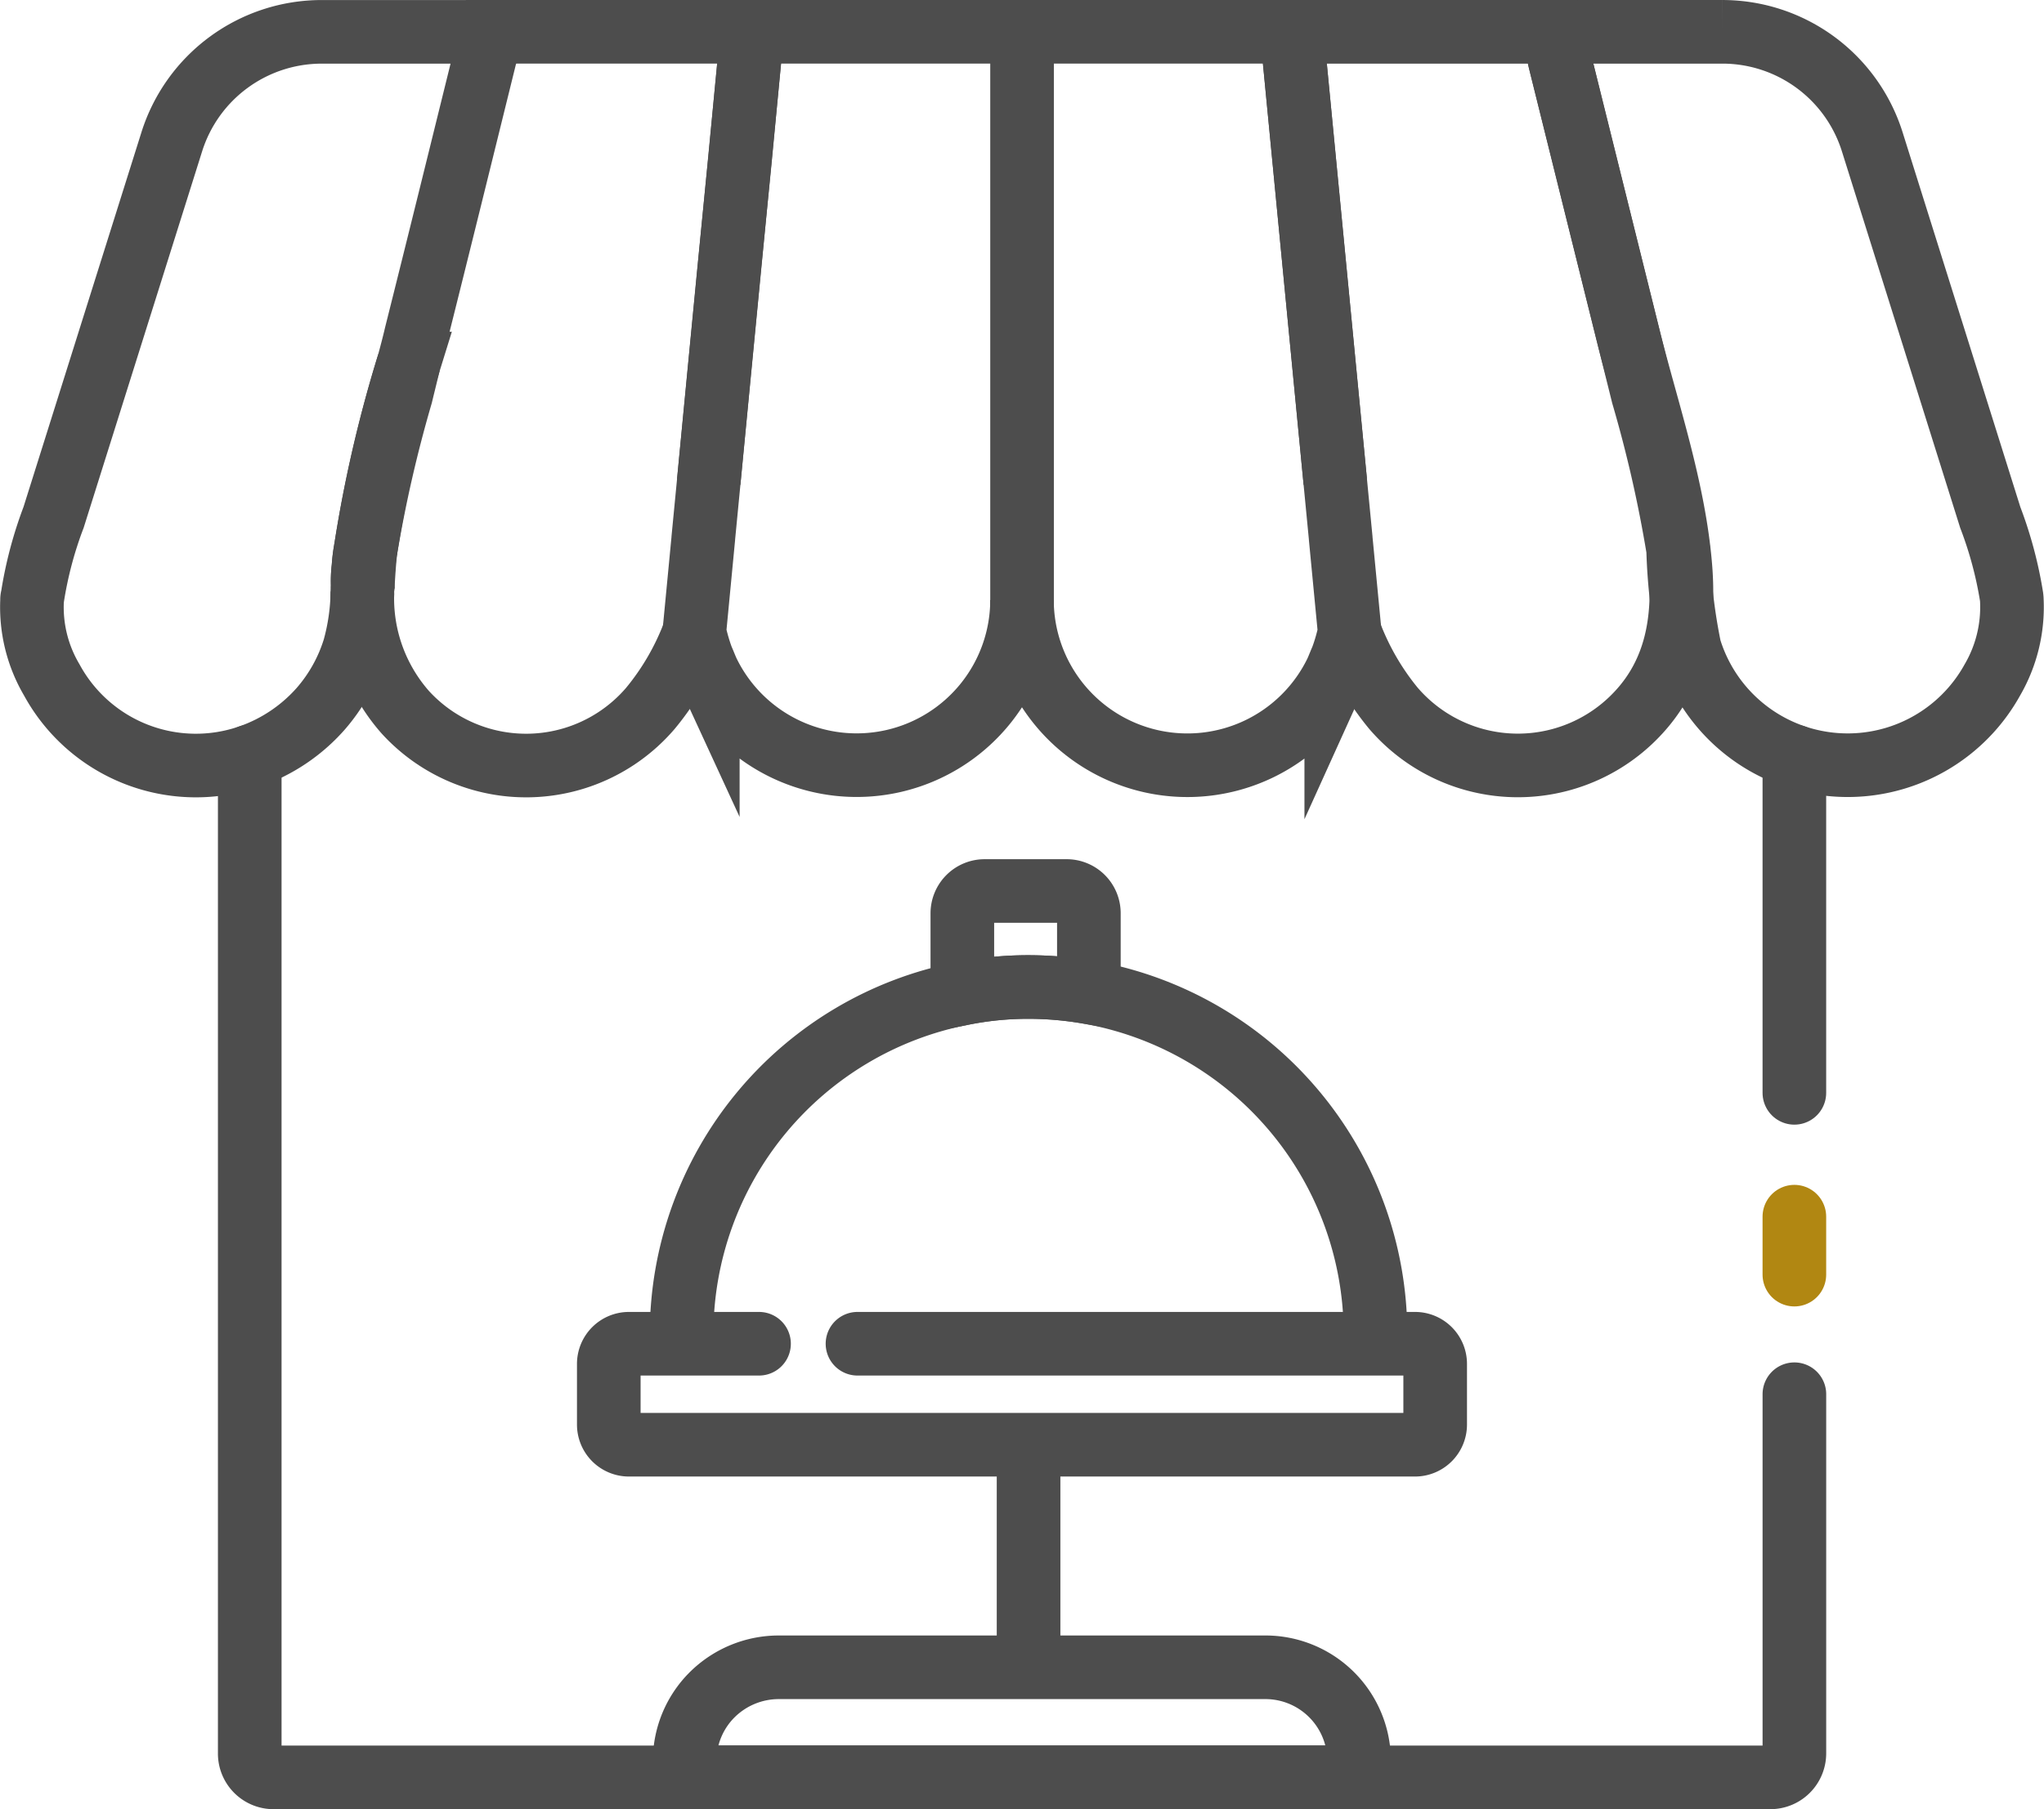
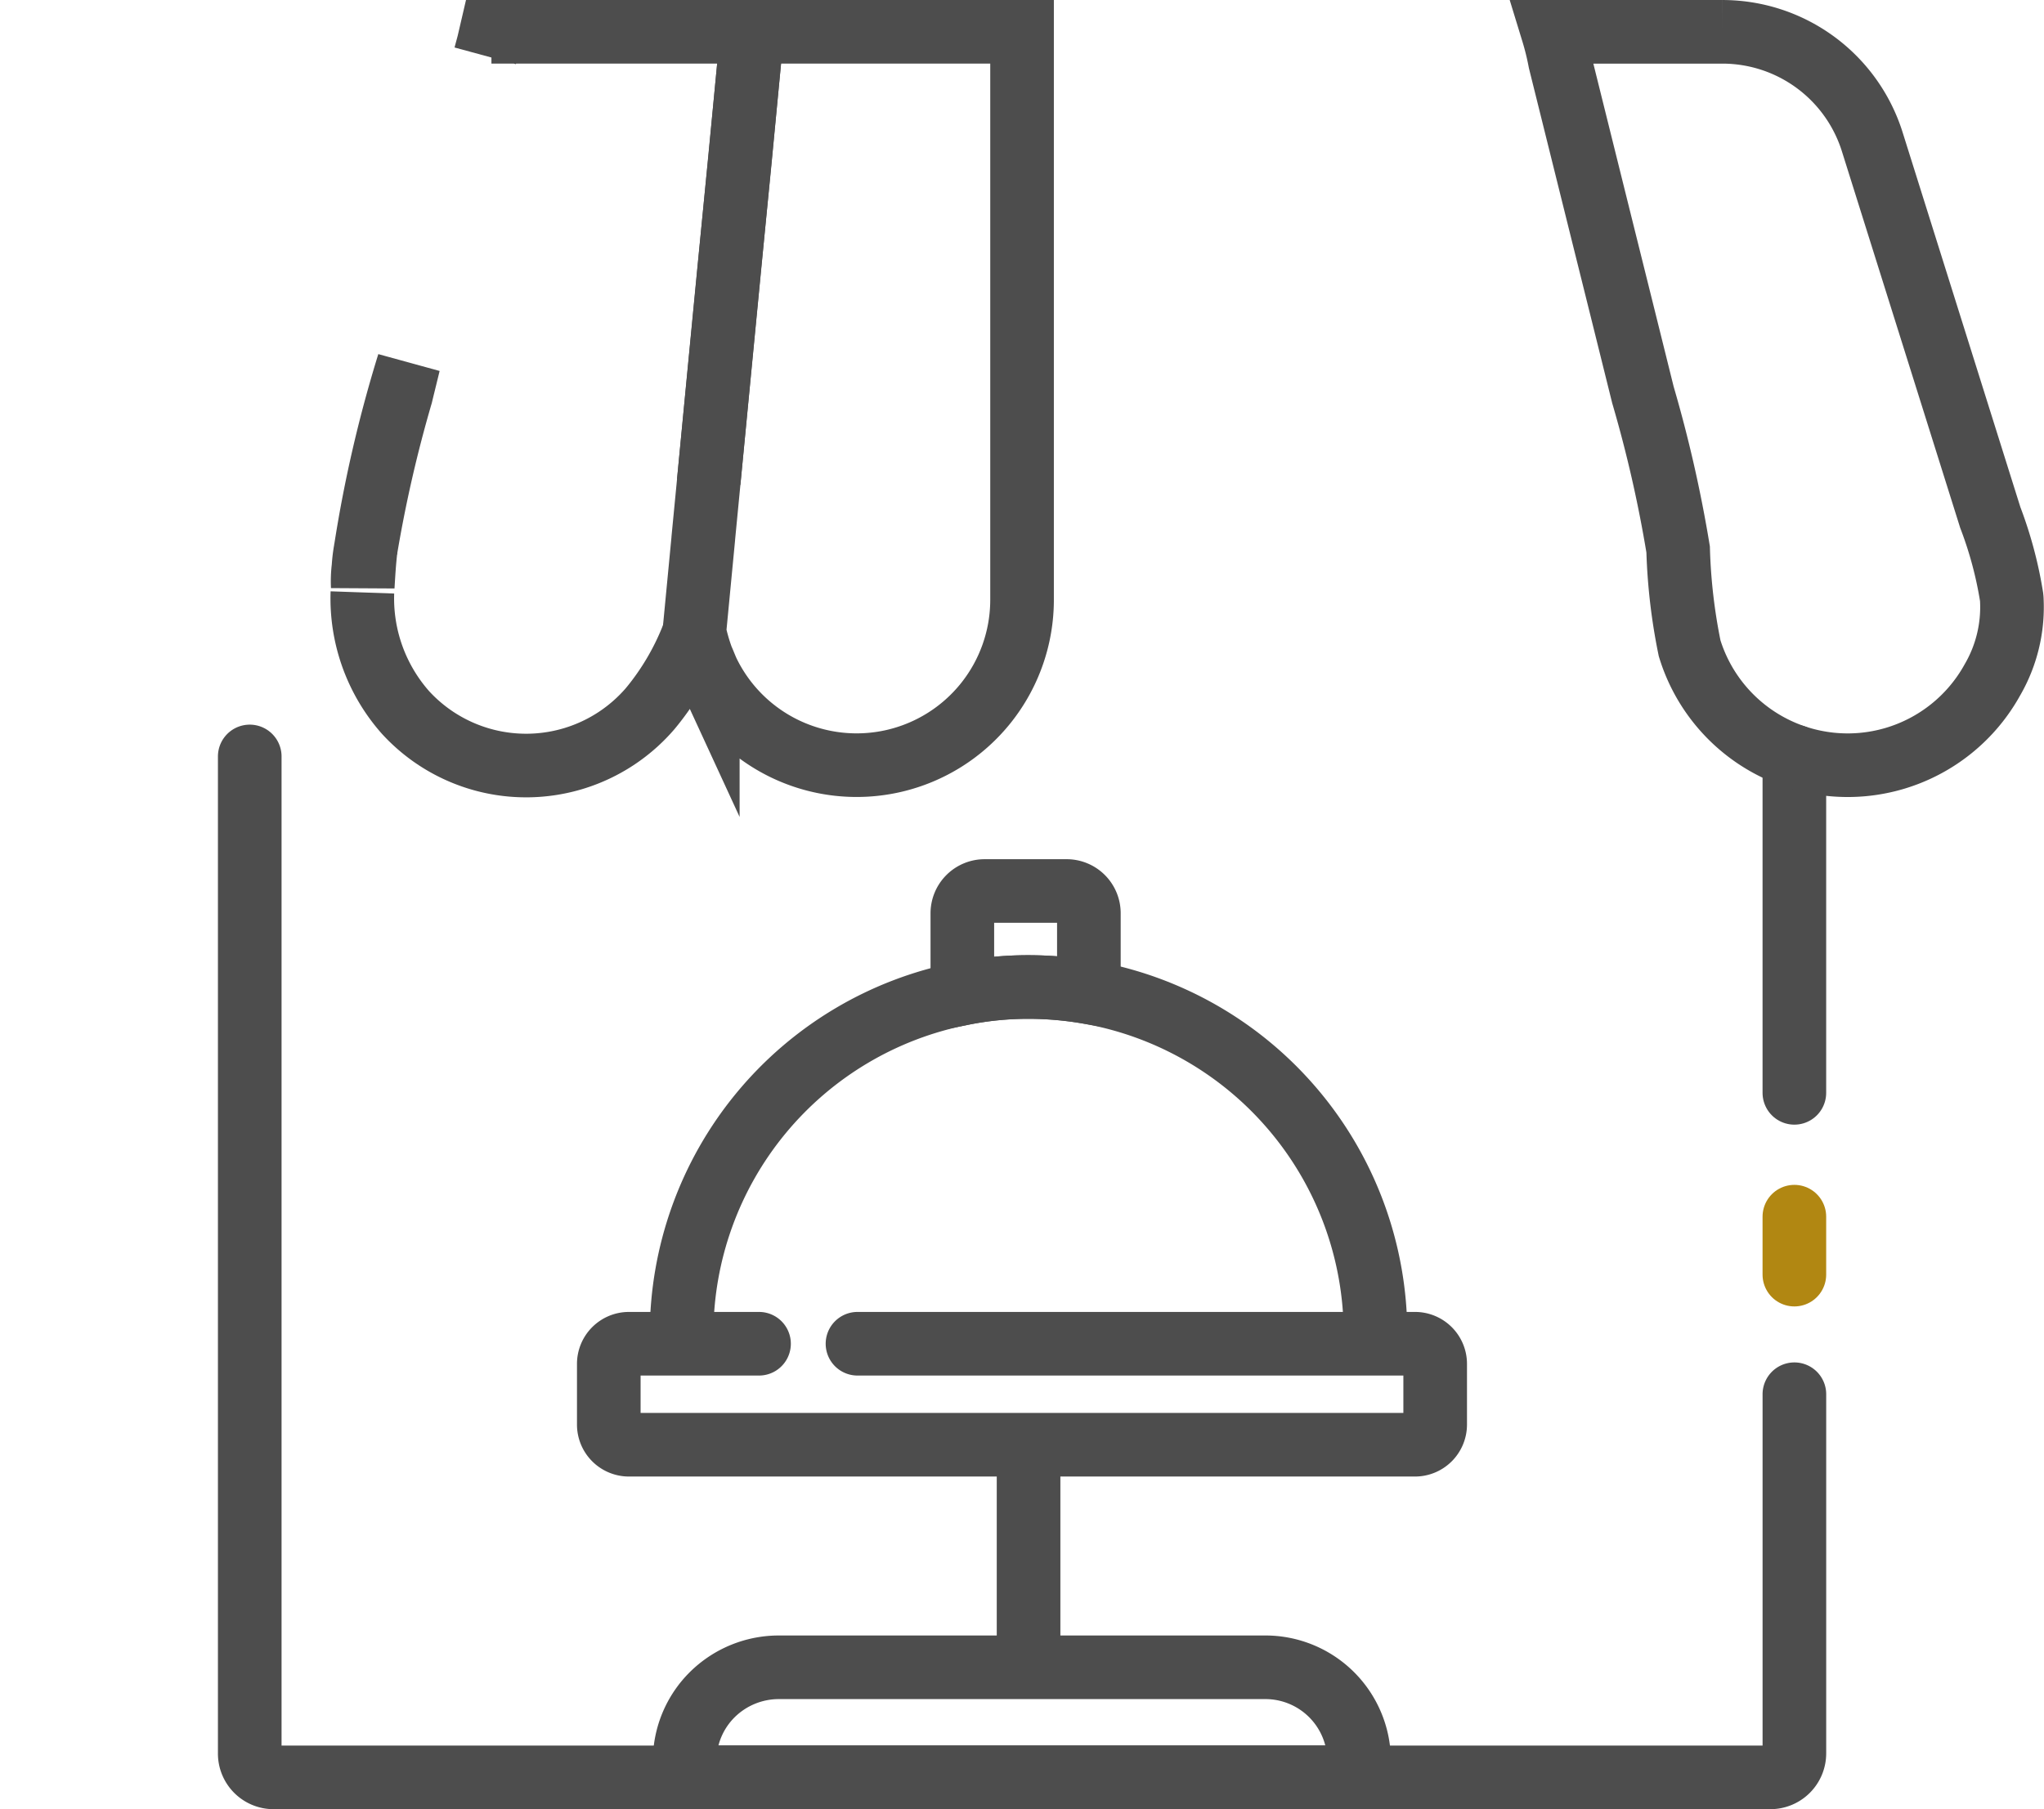
<svg xmlns="http://www.w3.org/2000/svg" width="112.446" height="99.548" viewBox="0 0 112.446 99.548">
  <g id="Group_1501" data-name="Group 1501" transform="translate(1.751 1.75)">
    <path id="Path_708" data-name="Path 708" d="M177.375,60.253V80.011a1.322,1.322,0,0,1-1.324,1.324H93.724A1.31,1.31,0,0,1,92.4,80.011V25.16" transform="translate(-80.412 14.712)" fill="none" stroke="#4d4d4d" stroke-linecap="round" stroke-miterlimit="10" stroke-width="3.5" />
    <line id="Line_75" data-name="Line 75" y2="3.189" transform="translate(96.962 65.195)" fill="none" stroke="#b18712" stroke-linecap="round" stroke-miterlimit="10" stroke-width="3.5" />
    <line id="Line_76" data-name="Line 76" y2="18.51" transform="translate(96.962 39.872)" fill="none" stroke="#4d4d4d" stroke-linecap="round" stroke-miterlimit="10" stroke-width="3.5" />
    <g id="Group_589" data-name="Group 589" transform="translate(31.74 47.276)">
      <path id="Path_709" data-name="Path 709" d="M142.418,50.574a19.092,19.092,0,0,0-15.768-18.8,19.451,19.451,0,0,0-3.317-.291,18.347,18.347,0,0,0-3.644.359,19.091,19.091,0,0,0-15.443,18.728" transform="translate(-100.24 -26.202)" fill="none" stroke="#4d4d4d" stroke-miterlimit="10" stroke-width="3.5" />
      <path id="Path_710" data-name="Path 710" d="M115.931,41.273H146.6a1.109,1.109,0,0,1,1.111,1.109v3.339A1.111,1.111,0,0,1,146.6,46.83H103.358a1.11,1.11,0,0,1-1.109-1.109V42.382a1.109,1.109,0,0,1,1.109-1.109h7.156" transform="translate(-102.249 -16.362)" fill="none" stroke="#4d4d4d" stroke-linecap="round" stroke-miterlimit="10" stroke-width="3.5" />
      <path id="Path_711" data-name="Path 711" d="M118.908,30.083v4.344a19.249,19.249,0,0,0-3.317-.291,18.347,18.347,0,0,0-3.644.359V30.083a1.227,1.227,0,0,1,1.231-1.231h4.516A1.223,1.223,0,0,1,118.908,30.083Z" transform="translate(-92.497 -28.852)" fill="none" stroke="#4d4d4d" stroke-linecap="round" stroke-miterlimit="10" stroke-width="3.5" />
    </g>
    <line id="Line_77" data-name="Line 77" y2="11.093" transform="translate(54.833 78.218)" fill="none" stroke="#4d4d4d" stroke-miterlimit="10" stroke-width="3.5" />
    <path id="Path_712" data-name="Path 712" d="M141.432,55.3a4.577,4.577,0,0,1-.08.9H104.41a4.576,4.576,0,0,1-.08-.9,5.139,5.139,0,0,1,1.524-3.65,5.206,5.206,0,0,1,3.65-1.5h26.774A5.153,5.153,0,0,1,141.432,55.3Z" transform="translate(-68.416 39.84)" fill="none" stroke="#4d4d4d" stroke-miterlimit="10" stroke-width="3.5" />
    <g id="Group_590" data-name="Group 590" transform="translate(0 0)">
      <path id="Path_713" data-name="Path 713" d="M153.4,36.545a7.964,7.964,0,0,1-1.073,4.4A9.094,9.094,0,0,1,135.675,39.2a31.458,31.458,0,0,1-.632-5.439,71.655,71.655,0,0,0-1.937-8.505q-1.107-4.461-2.218-8.921L128.543,6.9a15.064,15.064,0,0,0-.4-1.62h9.346a8.639,8.639,0,0,1,8.233,6.053L152.214,32a21.976,21.976,0,0,1,1.173,4.376C153.394,36.435,153.4,36.489,153.4,36.545Z" transform="translate(-44.475 -5.279)" fill="none" stroke="#4d4d4d" stroke-miterlimit="10" stroke-width="3.5" />
-       <path id="Path_714" data-name="Path 714" d="M123.377,30.043l-.505-5.23L121.66,12.28l-.676-7h14.352q2.073,8.342,4.145,16.684c1.043,4.17,2.531,8.447,2.882,12.773.235,2.906-.213,5.728-2.292,7.984a9.023,9.023,0,0,1-13.5-.225,14.593,14.593,0,0,1-2.411-4.2" transform="translate(-51.67 -5.279)" fill="none" stroke="#4d4d4d" stroke-miterlimit="10" stroke-width="3.5" />
-       <path id="Path_715" data-name="Path 715" d="M113.583,5.279h14.843l2.691,27.859v.022l.489,5.1V38.3a10.025,10.025,0,0,1-.423,1.468c-.11.245-.2.489-.311.734a9.1,9.1,0,0,1-17.29-3.961" transform="translate(-59.112 -5.279)" fill="none" stroke="#4d4d4d" stroke-miterlimit="10" stroke-width="3.5" />
      <path id="Path_716" data-name="Path 716" d="M113.583,5.279" transform="translate(-59.112 -5.279)" fill="none" stroke="#4d4d4d" stroke-miterlimit="10" stroke-width="3.5" />
      <path id="Path_717" data-name="Path 717" d="M113.583,20.867" transform="translate(-59.112 10.395)" fill="none" stroke="#4d4d4d" stroke-miterlimit="10" stroke-width="3.5" />
-       <path id="Path_718" data-name="Path 718" d="M111.707,5.28a7.676,7.676,0,0,0-.341,1.324c-1.263,5.114-2.527,10.248-3.811,15.362-.12.521-.261,1.043-.4,1.564a71.975,71.975,0,0,0-2.367,10.228,8.215,8.215,0,0,0-.12.983,6.284,6.284,0,0,0-.04,1.063,1.724,1.724,0,0,0-.02.321,12.193,12.193,0,0,1-.441,3.068,9.18,9.18,0,0,1-1.865,3.349A9.279,9.279,0,0,1,98.41,45.15a9.024,9.024,0,0,1-10.89-4.212,7.871,7.871,0,0,1-1.083-4.392.39.39,0,0,1,.02-.16,21.8,21.8,0,0,1,1.163-4.392l6.5-20.657a8.648,8.648,0,0,1,8.243-6.057Z" transform="translate(-86.423 -5.278)" fill="none" stroke="#4d4d4d" stroke-miterlimit="10" stroke-width="3.5" />
      <path id="Path_719" data-name="Path 719" d="M95.544,20.463a8.215,8.215,0,0,1,.12-.983c-.08.682-.12,1.364-.16,2.046A6.282,6.282,0,0,1,95.544,20.463Z" transform="translate(-77.299 9.001)" fill="none" stroke="#4d4d4d" stroke-miterlimit="10" stroke-width="3.5" />
      <path id="Path_720" data-name="Path 720" d="M97.947,14.38c-.14.582-.281,1.143-.421,1.725a73.419,73.419,0,0,0-1.945,8.5A71.978,71.978,0,0,1,97.947,14.38Z" transform="translate(-77.215 3.872)" fill="none" stroke="#4d4d4d" stroke-miterlimit="10" stroke-width="3.5" />
      <path id="Path_721" data-name="Path 721" d="M95.49,20.66a9.471,9.471,0,0,0,2.367,6.6,9,9,0,0,0,13.477-.221,14.5,14.5,0,0,0,2.427-4.212" transform="translate(-77.305 10.187)" fill="none" stroke="#4d4d4d" stroke-miterlimit="10" stroke-width="3.5" />
      <path id="Path_722" data-name="Path 722" d="M98.86,6.6c.12-.441.241-.882.341-1.324h14.34c-.221,2.346-.441,4.673-.662,7-.4,3.951-.782,7.942-1.163,11.893l-.562,5.876" transform="translate(-73.917 -5.278)" fill="none" stroke="#4d4d4d" stroke-miterlimit="10" stroke-width="3.5" />
      <path id="Path_723" data-name="Path 723" d="M104.6,38.256V38.3a10.276,10.276,0,0,0,.423,1.468c.112.245.2.489.313.734a9.1,9.1,0,0,0,17.288-3.961V5.279H107.779l-2.691,27.859v.022Z" transform="translate(-68.149 -5.279)" fill="none" stroke="#4d4d4d" stroke-miterlimit="10" stroke-width="3.5" />
      <path id="Path_724" data-name="Path 724" d="M113.583,5.279" transform="translate(-59.112 -5.279)" fill="none" stroke="#4d4d4d" stroke-miterlimit="10" stroke-width="3.5" />
    </g>
  </g>
</svg>